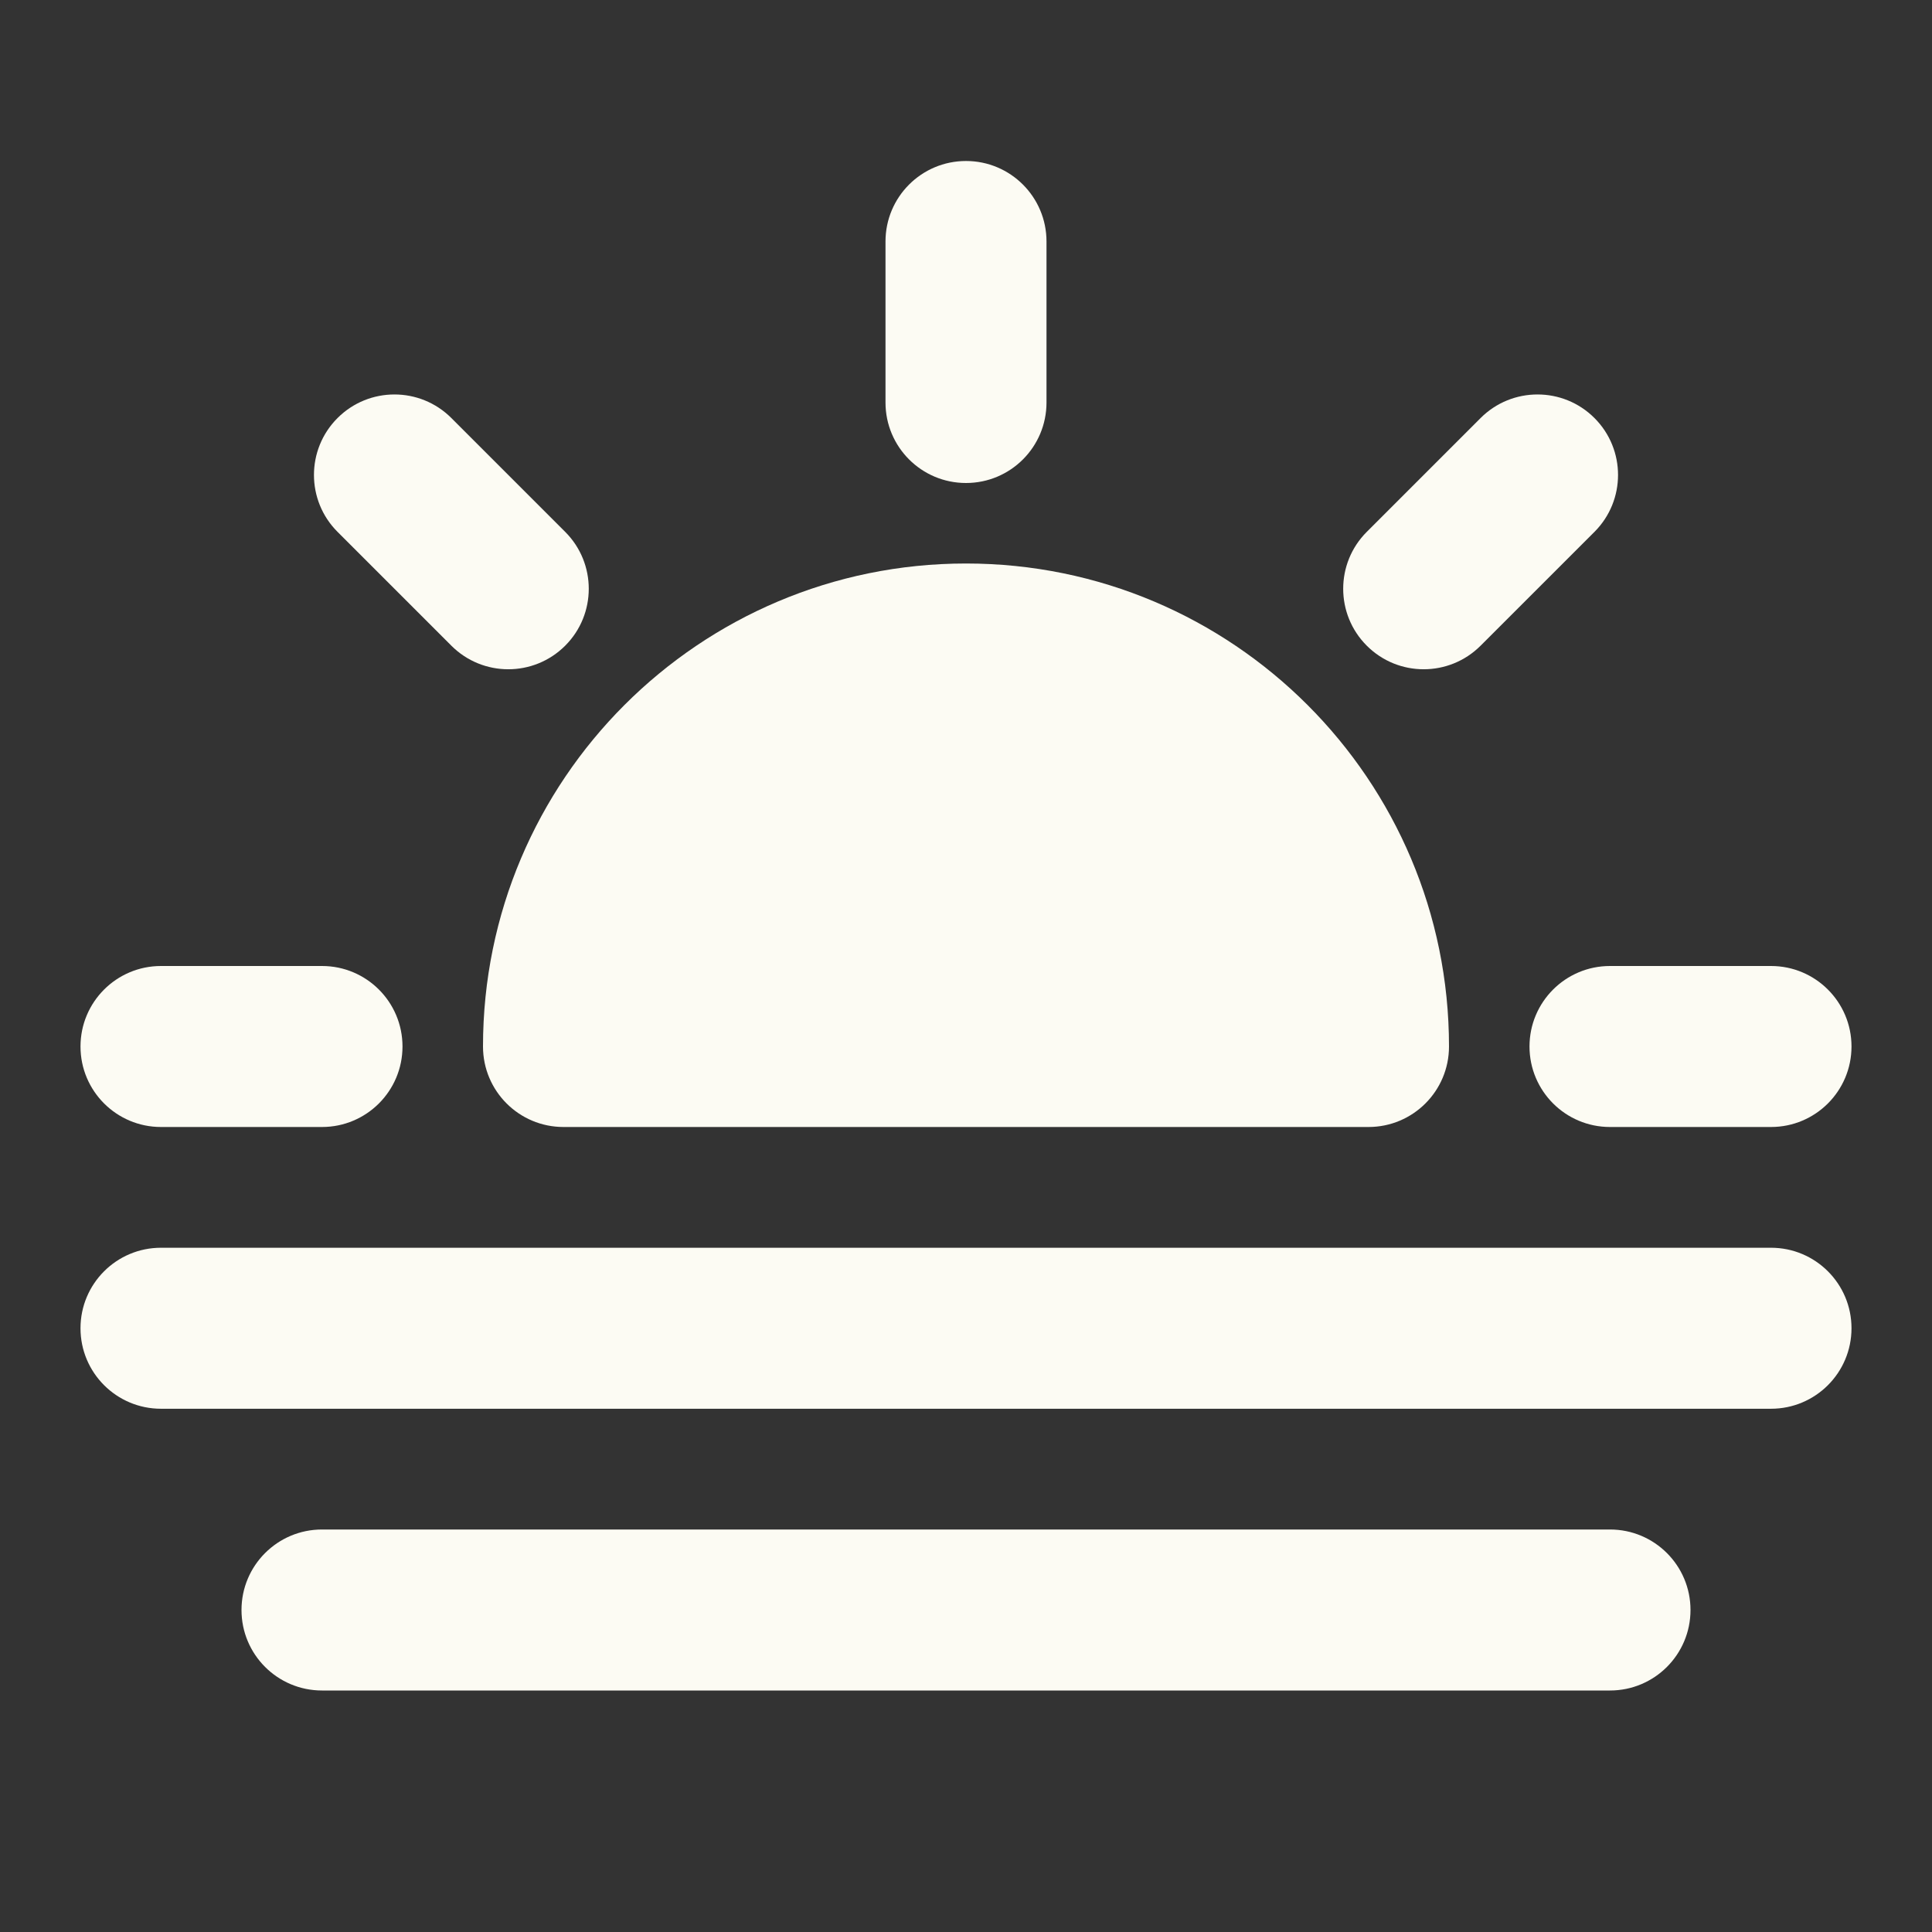
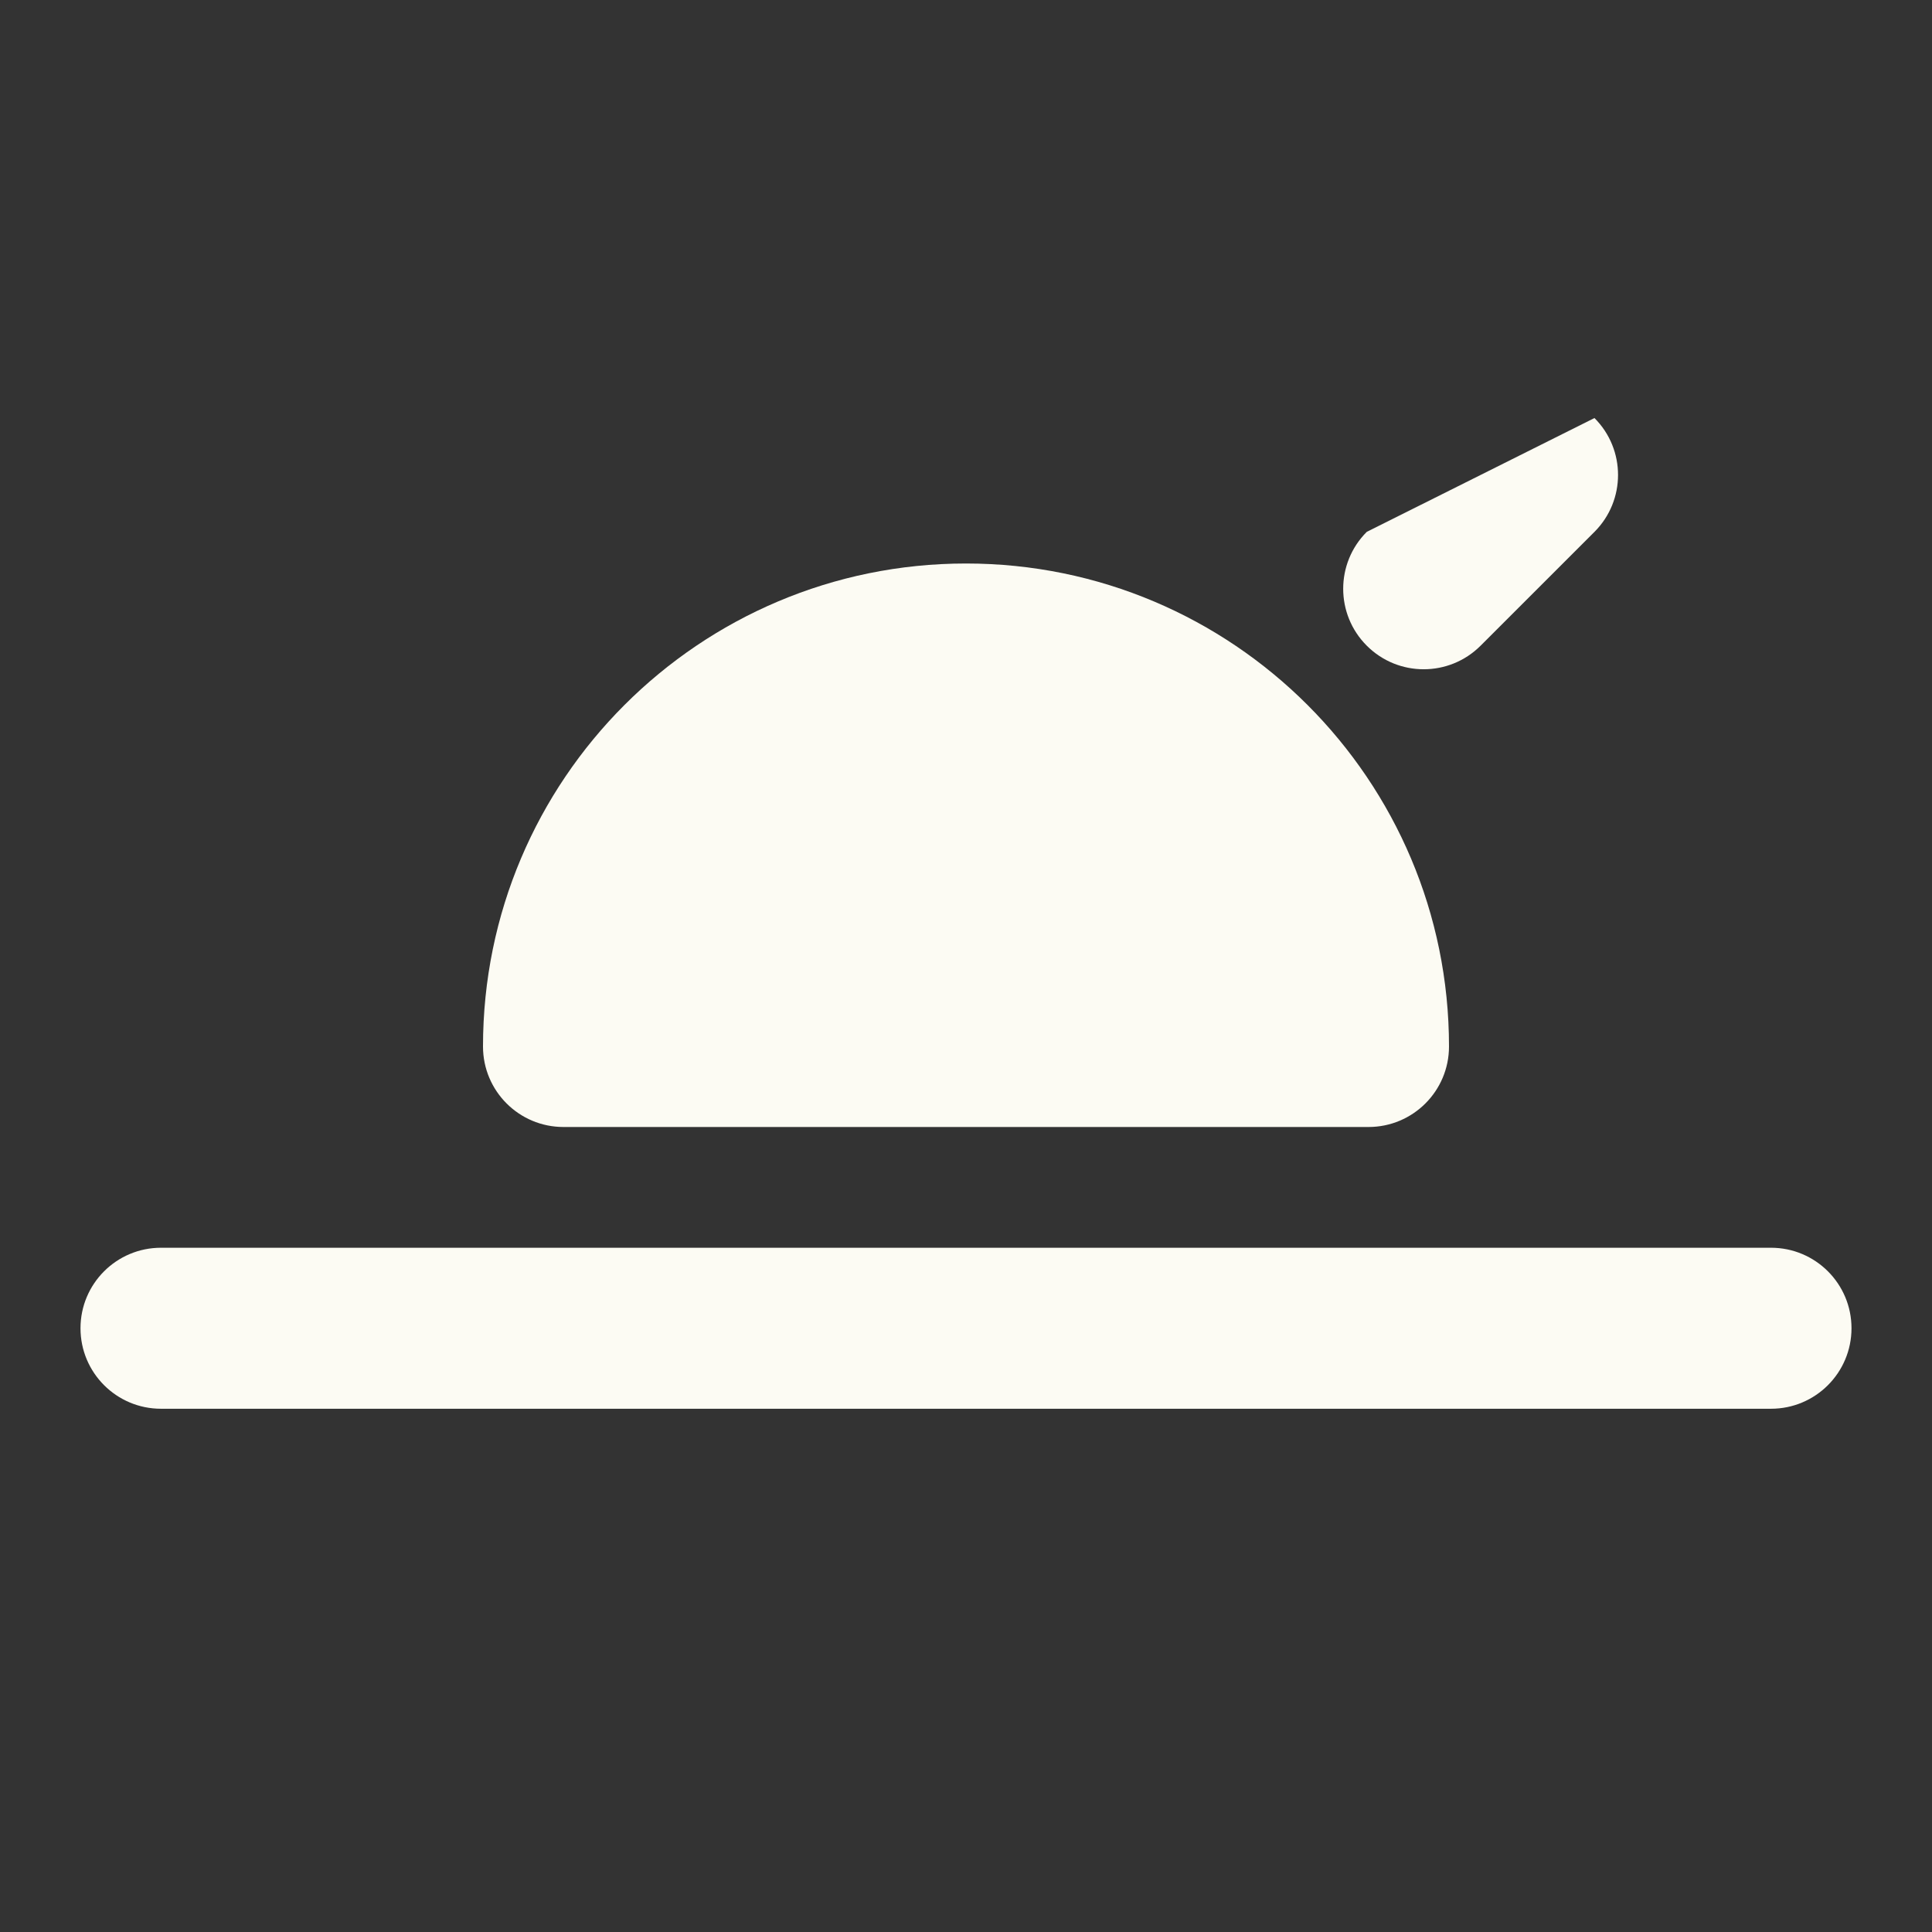
<svg xmlns="http://www.w3.org/2000/svg" width="48" height="48" viewBox="0 0 48 48" fill="none">
  <rect x="0" y="0" width="48" height="48" fill="#333333" stroke="none" />
-   <path d="M24 4C25.105 4 26 4.895 26 6V10C26 11.105 25.105 12 24 12C22.895 12 22 11.105 22 10V6C22 4.895 22.895 4 24 4Z" fill="#FCFBF3" />
-   <path d="M6 40C6 38.895 6.895 38 8 38H40C41.105 38 42 38.895 42 40C42 41.105 41.105 42 40 42H8C6.895 42 6 41.105 6 40Z" fill="#FCFBF3" />
-   <path d="M4 24C2.895 24 2 24.895 2 26C2 27.105 2.895 28 4 28H8C9.105 28 10 27.105 10 26C10 24.895 9.105 24 8 24H4Z" fill="#FCFBF3" />
-   <path d="M8.386 10.386C9.167 9.605 10.433 9.605 11.214 10.386L14.042 13.214C14.823 13.995 14.823 15.261 14.042 16.042C13.261 16.823 11.995 16.823 11.214 16.042L8.386 13.214C7.605 12.433 7.605 11.167 8.386 10.386Z" fill="#FCFBF3" />
-   <path d="M39.614 13.214C40.395 12.433 40.395 11.167 39.614 10.386C38.833 9.605 37.566 9.605 36.785 10.386L33.957 13.214C33.176 13.995 33.176 15.261 33.957 16.042C34.738 16.823 36.004 16.823 36.785 16.042L39.614 13.214Z" fill="#FCFBF3" />
-   <path d="M38 26C38 24.895 38.895 24 40 24H44C45.105 24 46 24.895 46 26C46 27.105 45.105 28 44 28H40C38.895 28 38 27.105 38 26Z" fill="#FCFBF3" />
+   <path d="M39.614 13.214C40.395 12.433 40.395 11.167 39.614 10.386L33.957 13.214C33.176 13.995 33.176 15.261 33.957 16.042C34.738 16.823 36.004 16.823 36.785 16.042L39.614 13.214Z" fill="#FCFBF3" />
  <path d="M4 31C2.895 31 2 31.895 2 33C2 34.105 2.895 35 4 35H44C45.105 35 46 34.105 46 33C46 31.895 45.105 31 44 31H4Z" fill="#FCFBF3" />
  <path d="M24 14C17.373 14 12 19.373 12 26C12 27.105 12.895 28 14 28H34C35.105 28 36 27.105 36 26C36 19.373 30.627 14 24 14Z" fill="#FCFBF3" />
</svg>